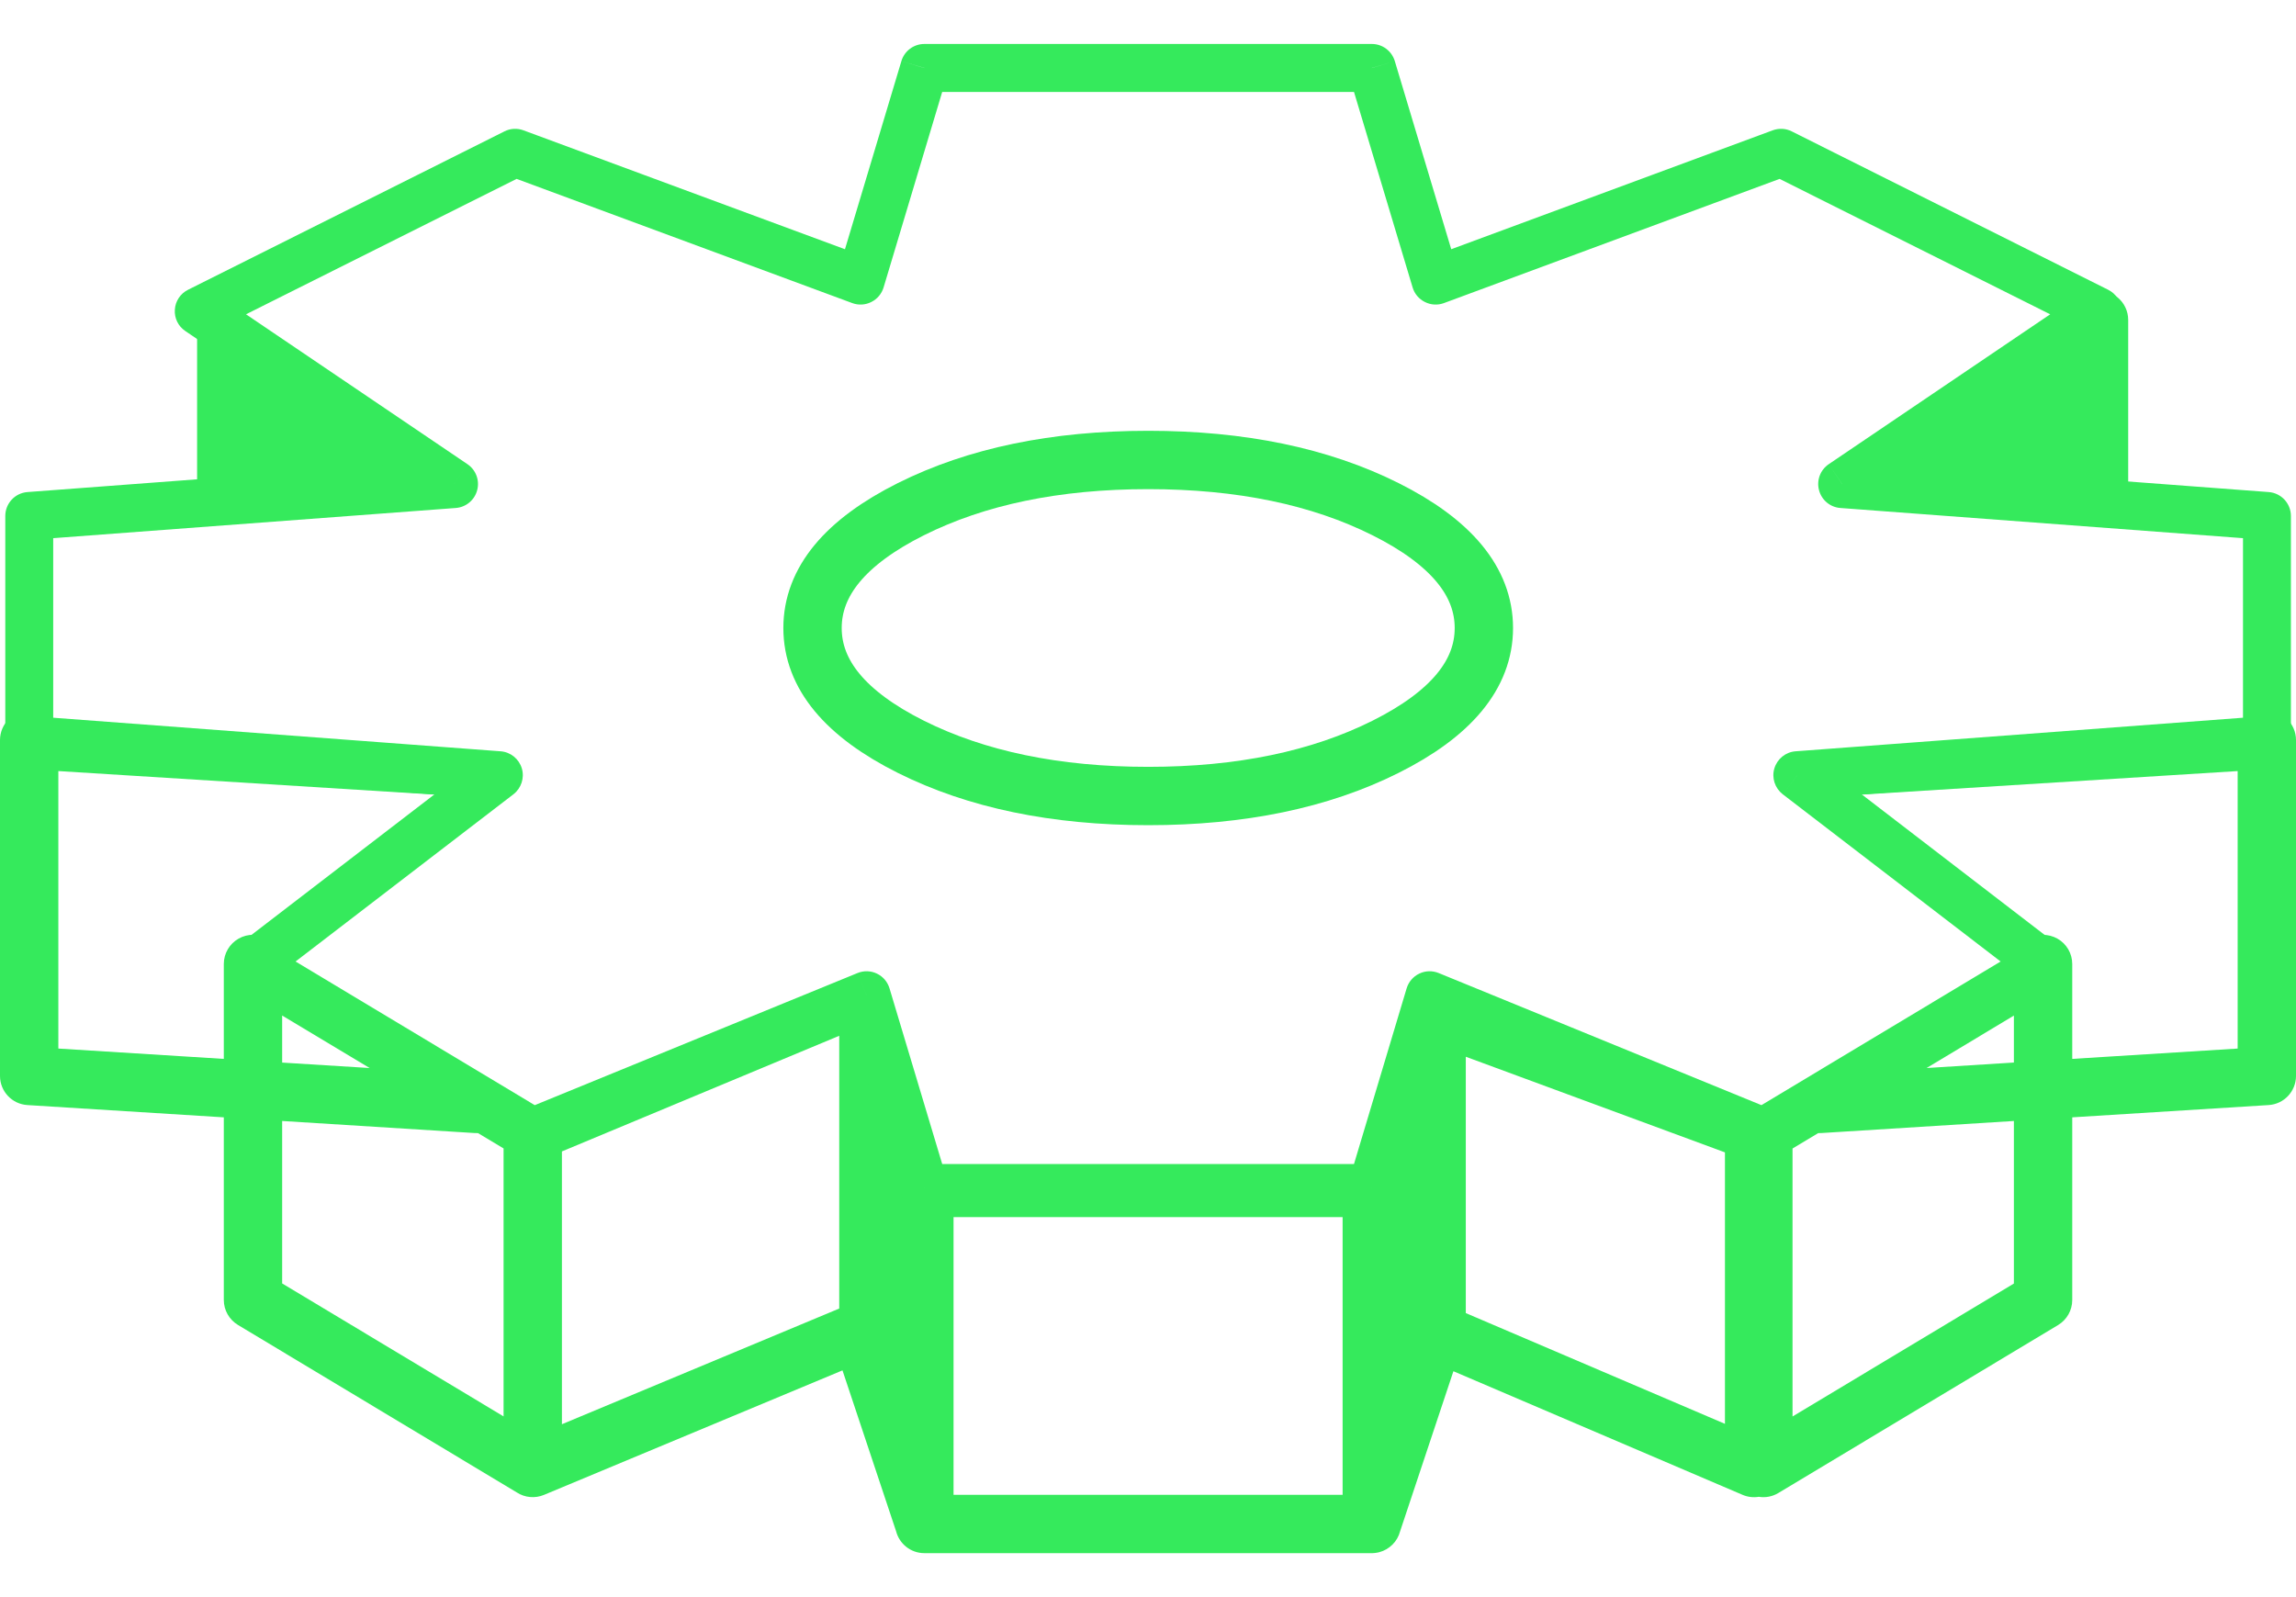
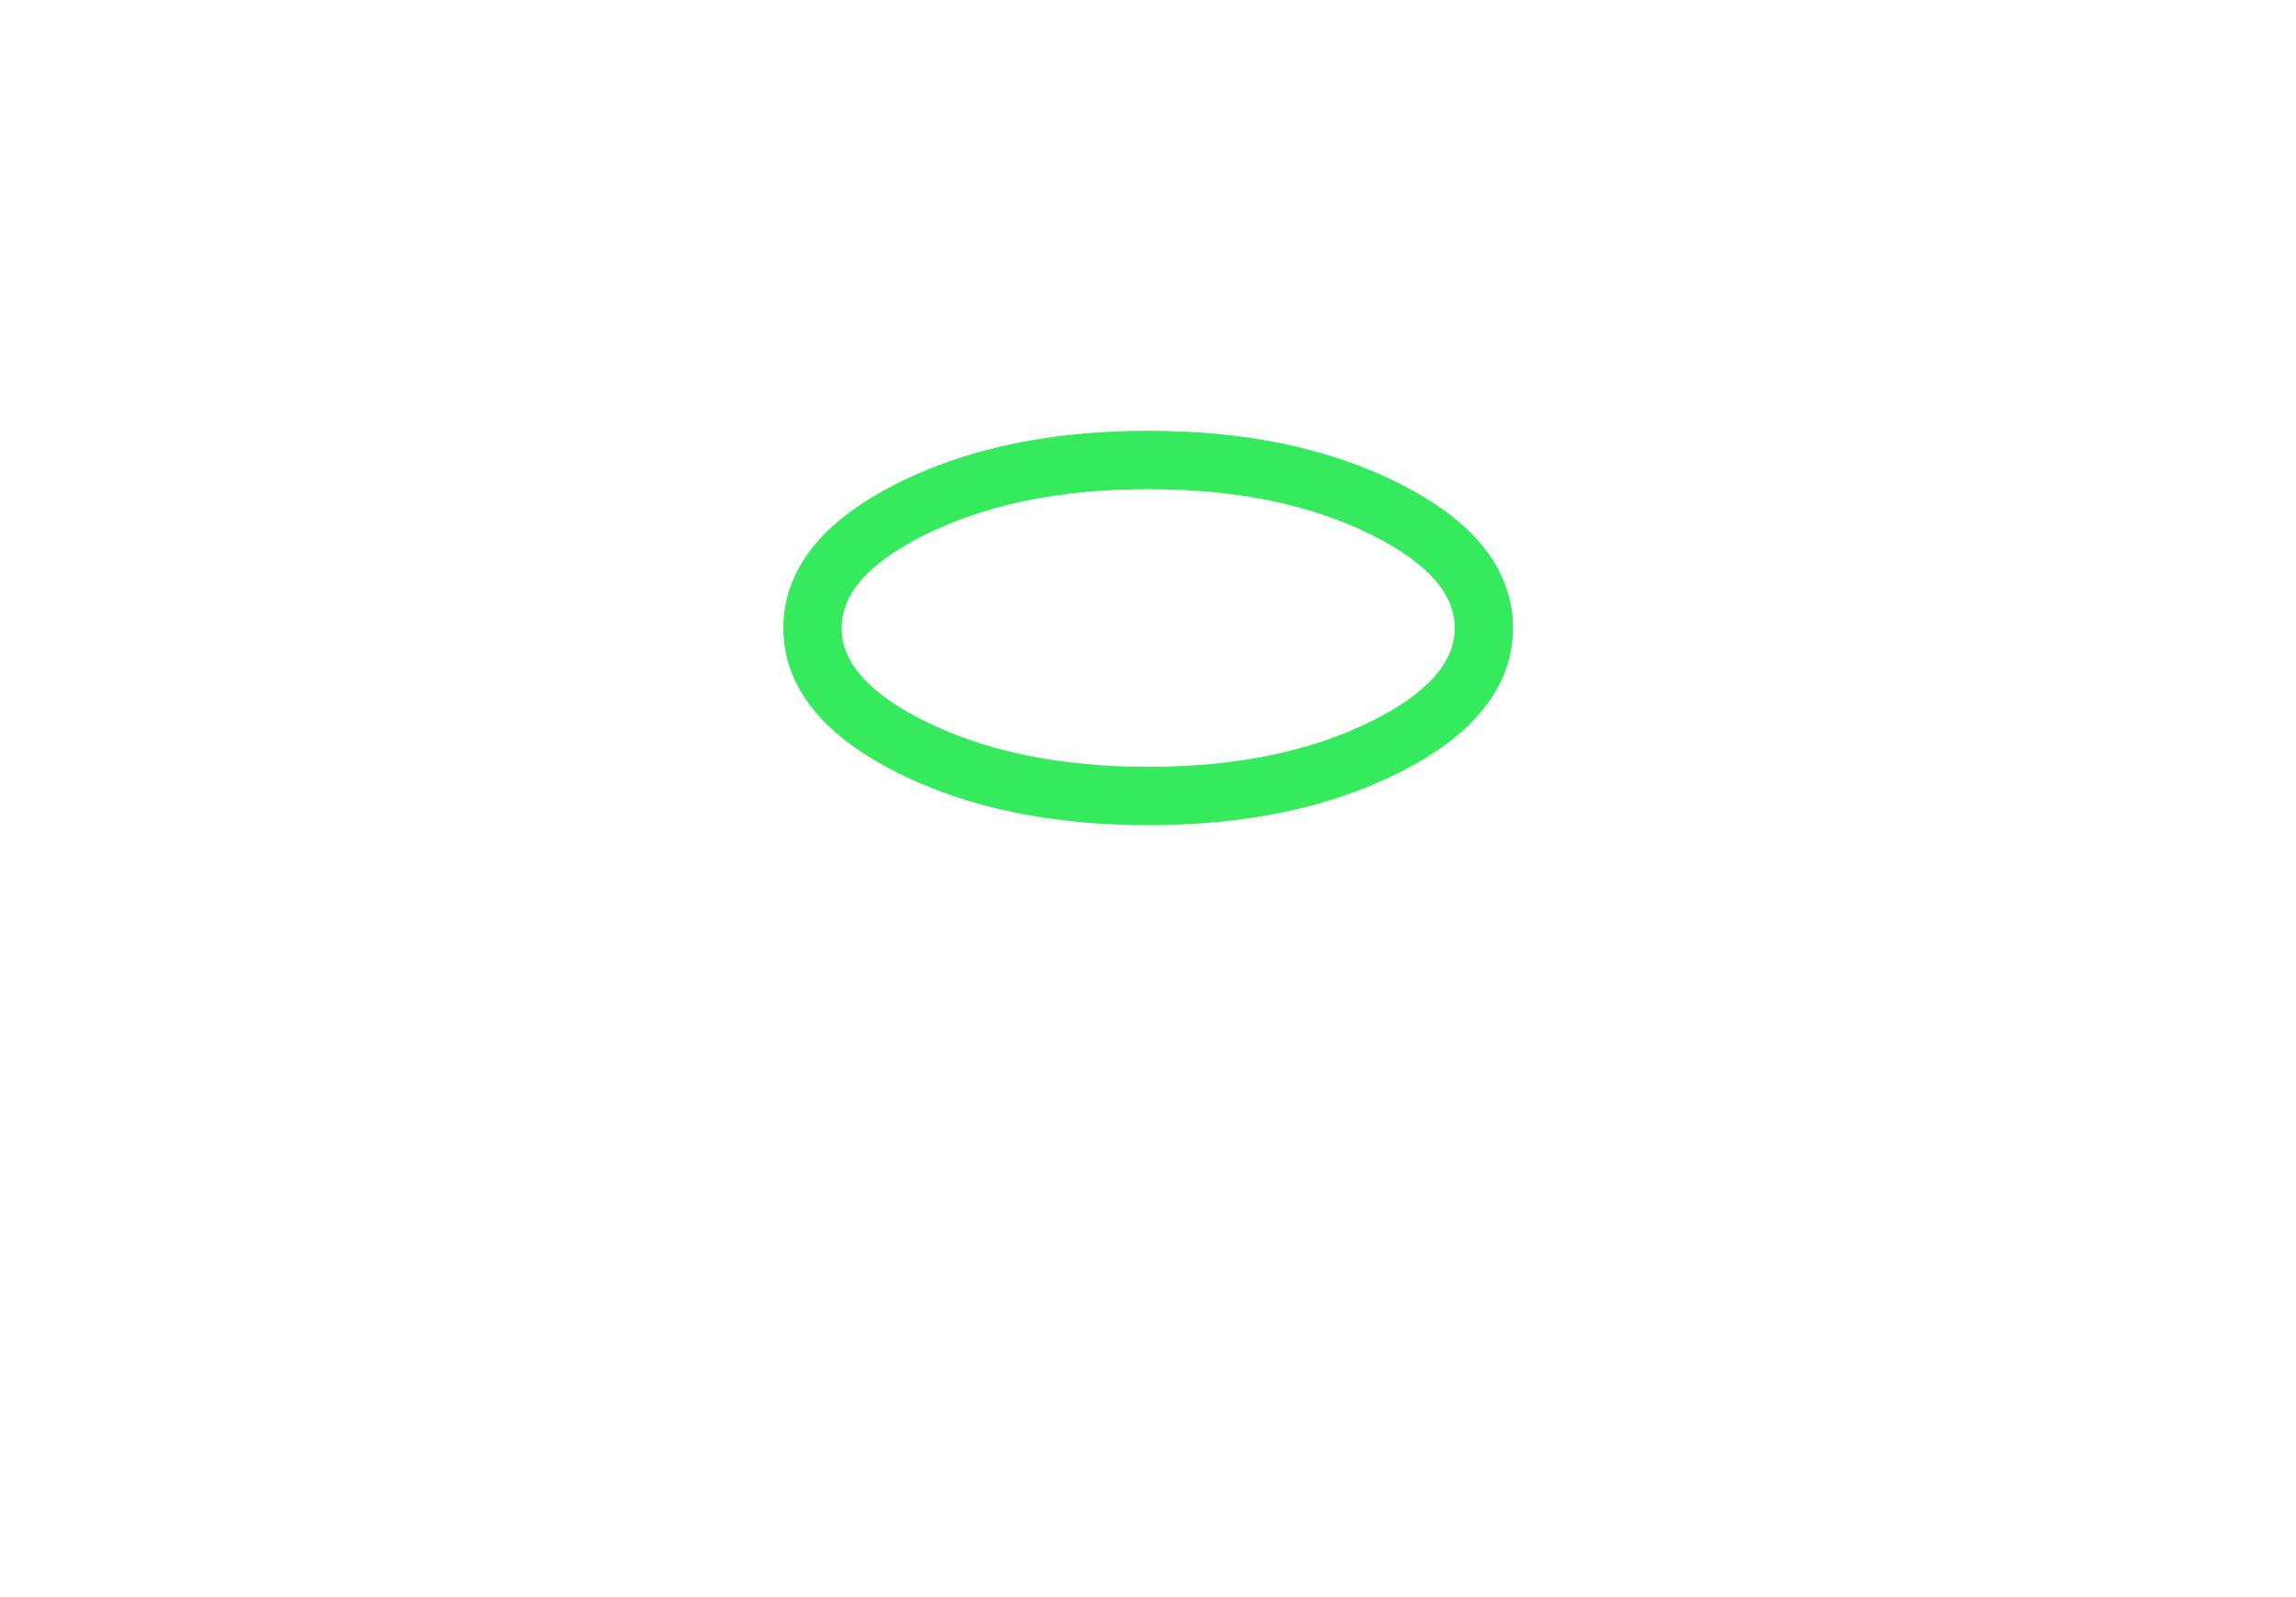
<svg xmlns="http://www.w3.org/2000/svg" width="46" height="32" viewBox="0 0 46 32" fill="none">
  <g id="Group 14">
-     <path id="Subtract" fill-rule="evenodd" clip-rule="evenodd" d="M4.367 6.495L9.1 9.699L3.949 10.085V6.412L4.367 6.495ZM0.589 14.243V14.825L9.998 15.532L8.966 16.324V15.937L1.169 15.449V21.009L4.484 21.216V19.314C4.484 19.104 4.598 18.909 4.781 18.806C4.964 18.702 5.189 18.705 5.37 18.813L5.568 18.932L5.072 19.313L10.675 22.679L17.364 19.94L18.521 23.802H27.487L28.644 19.94L35.333 22.679L40.938 19.313L40.439 18.93L40.632 18.814C40.812 18.706 41.037 18.703 41.221 18.807C41.404 18.91 41.517 19.105 41.517 19.315V21.216L44.831 21.009V15.449L37.034 15.937V16.317L36.012 15.532L45.421 14.825V14.243C45.567 14.244 45.708 14.3 45.816 14.401C45.933 14.512 46 14.666 46 14.827V21.558C46 21.866 45.76 22.122 45.452 22.141L41.517 22.387V26.048C41.517 26.253 41.409 26.443 41.233 26.549L35.629 29.914C35.509 29.986 35.37 30.012 35.237 29.99C35.129 30.008 35.017 29.995 34.913 29.951L29.119 27.474L28.051 30.681C27.998 30.886 27.837 31.046 27.633 31.1C27.578 31.114 27.519 31.121 27.46 31.119H18.519C18.246 31.119 18.018 30.932 17.953 30.68L16.879 27.457L10.898 29.952C10.719 30.026 10.515 30.008 10.353 29.902L4.768 26.547C4.592 26.441 4.484 26.251 4.484 26.046V22.387L0.548 22.141C0.24 22.122 0 21.866 0 21.558V14.827C0 14.666 0.067 14.512 0.184 14.401C0.294 14.298 0.439 14.242 0.589 14.243ZM42.638 10.129L36.909 9.699L42.025 6.236L41.432 5.939L41.939 5.837C42.111 5.803 42.289 5.847 42.424 5.958C42.56 6.069 42.638 6.235 42.638 6.41V10.129ZM19.104 29.95V24.386H26.899V29.95H19.104ZM16.814 20.753L11.258 23.07V28.536L16.814 26.218V20.753ZM40.348 20.348L38.599 21.399L40.348 21.289V20.348ZM36.486 22.702C36.466 22.703 36.447 22.704 36.428 22.703L35.913 23.012V28.381L40.348 25.717V22.46L36.486 22.702ZM5.653 20.347V21.29L7.406 21.399L5.653 20.347ZM9.514 22.702L5.653 22.46V25.715L10.089 28.379V23.01L9.577 22.703C9.556 22.704 9.535 22.703 9.514 22.702ZM29.367 26.309V21.173L34.559 23.089V28.528L29.367 26.309Z" fill="#35EA5C" />
-     <path id="Vector" d="M18.519 1.361V0.881C18.307 0.881 18.119 1.021 18.059 1.225L18.519 1.361ZM27.485 1.361L27.945 1.225C27.884 1.021 27.697 0.881 27.485 0.881V1.361ZM17.242 5.622L17.076 6.073C17.2 6.119 17.338 6.111 17.456 6.051C17.575 5.992 17.663 5.888 17.702 5.761L17.242 5.622ZM10.321 3.062L10.487 2.611C10.364 2.565 10.225 2.572 10.107 2.632L10.321 3.062ZM3.982 6.235L3.767 5.806C3.614 5.882 3.513 6.034 3.503 6.204C3.491 6.375 3.571 6.537 3.712 6.632L3.982 6.235ZM9.096 9.7L9.132 10.178C9.336 10.163 9.508 10.02 9.56 9.822C9.613 9.624 9.535 9.415 9.365 9.3L9.096 9.7ZM0.586 10.338L0.55 9.859C0.299 9.878 0.106 10.087 0.106 10.338H0.586ZM0.586 14.826H0.106C0.106 15.077 0.299 15.286 0.55 15.304L0.586 14.826ZM9.994 15.532L10.287 15.914C10.444 15.792 10.511 15.586 10.455 15.396C10.397 15.204 10.229 15.068 10.03 15.053L9.994 15.532ZM5.069 19.313L4.776 18.933C4.651 19.03 4.581 19.182 4.59 19.34C4.599 19.499 4.686 19.644 4.822 19.726L5.069 19.313ZM10.673 22.679L10.426 23.091C10.556 23.169 10.715 23.182 10.855 23.125L10.673 22.679ZM17.362 19.941L17.821 19.802C17.782 19.673 17.69 19.564 17.568 19.507C17.446 19.448 17.305 19.445 17.18 19.496L17.362 19.941ZM18.519 23.802L18.059 23.939C18.119 24.142 18.307 24.283 18.519 24.283V23.802ZM27.485 23.802V24.283C27.697 24.283 27.884 24.142 27.945 23.939L27.485 23.802ZM28.642 19.941L28.824 19.496C28.698 19.445 28.557 19.448 28.436 19.507C28.314 19.564 28.221 19.673 28.182 19.802L28.642 19.941ZM35.331 22.679L35.149 23.125C35.289 23.182 35.448 23.169 35.578 23.091L35.331 22.679ZM40.935 19.313L41.181 19.726C41.318 19.644 41.405 19.499 41.414 19.34C41.423 19.182 41.353 19.03 41.226 18.933L40.935 19.313ZM36.009 15.532L35.973 15.053C35.775 15.068 35.607 15.204 35.549 15.396C35.492 15.586 35.56 15.792 35.717 15.914L36.009 15.532ZM45.418 14.826L45.454 15.304C45.704 15.286 45.898 15.077 45.898 14.826H45.418ZM45.418 10.338H45.898C45.898 10.087 45.704 9.878 45.454 9.859L45.418 10.338ZM36.907 9.7L36.639 9.3C36.469 9.415 36.391 9.624 36.444 9.822C36.496 10.02 36.667 10.163 36.871 10.178L36.907 9.7ZM42.022 6.235L42.291 6.632C42.432 6.537 42.513 6.374 42.501 6.204C42.491 6.034 42.39 5.882 42.237 5.806L42.022 6.235ZM35.682 3.062L35.897 2.632C35.779 2.572 35.64 2.565 35.516 2.611L35.682 3.062ZM28.762 5.622L28.302 5.761C28.34 5.888 28.429 5.992 28.548 6.051C28.666 6.111 28.804 6.119 28.928 6.073L28.762 5.622ZM18.519 1.842H27.485V0.881H18.519V1.842ZM17.702 5.761L18.979 1.501L18.059 1.225L16.782 5.483L17.702 5.761ZM10.155 3.512L17.076 6.073L17.408 5.171L10.487 2.611L10.155 3.512ZM4.196 6.664L10.536 3.491L10.107 2.632L3.767 5.806L4.196 6.664ZM9.365 9.3L4.25 5.838L3.712 6.632L8.828 10.098L9.365 9.3ZM0.622 10.816L9.132 10.178L9.061 9.219L0.55 9.859L0.622 10.816ZM1.066 10.338H0.106V14.826H1.066V10.338ZM10.03 15.053L0.622 14.347L0.55 15.304L9.958 16.011L10.03 15.053ZM5.361 19.695L10.287 15.914L9.702 15.15L4.776 18.933L5.361 19.695ZM10.92 22.267L5.316 18.901L4.822 19.726L10.426 23.091L10.92 22.267ZM17.18 19.496L10.491 22.234L10.855 23.125L17.543 20.385L17.18 19.496ZM18.979 23.663L17.821 19.802L16.902 20.078L18.059 23.939L18.979 23.663ZM27.485 23.322H18.519V24.283H27.485V23.322ZM28.182 19.802L27.025 23.663L27.945 23.939L29.102 20.078L28.182 19.802ZM35.513 22.234L28.824 19.496L28.46 20.384L35.149 23.125L35.513 22.234ZM40.688 18.901L35.083 22.267L35.578 23.091L41.181 19.726L40.688 18.901ZM35.717 15.914L40.643 19.695L41.226 18.933L36.302 15.15L35.717 15.914ZM45.382 14.347L35.973 15.053L36.045 16.011L45.454 15.304L45.382 14.347ZM44.938 14.826H45.898V10.338H44.938V14.826ZM36.871 10.178L45.382 10.816L45.454 9.859L36.943 9.219L36.871 10.178ZM41.754 5.838L36.639 9.3L37.176 10.098L42.291 6.632L41.754 5.838ZM35.467 3.491L41.808 6.664L42.237 5.806L35.897 2.632L35.467 3.491ZM28.928 6.073L35.849 3.512L35.516 2.611L28.595 5.171L28.928 6.073ZM27.025 1.501L28.302 5.761L29.222 5.483L27.945 1.225L27.025 1.501Z" fill="#35EA5C" />
    <path id="Vector_2" d="M27.759 14.963C26.447 15.62 24.861 15.949 23.005 15.949C21.148 15.949 19.563 15.62 18.249 14.963C16.937 14.306 16.279 13.512 16.279 12.583C16.279 11.654 16.936 10.86 18.249 10.202C19.563 9.545 21.148 9.216 23.005 9.216C24.861 9.216 26.447 9.545 27.759 10.202C29.072 10.86 29.729 11.654 29.729 12.583C29.729 13.512 29.072 14.306 27.759 14.963Z" stroke="#35EA5C" stroke-width="1.169" stroke-linecap="round" />
  </g>
</svg>